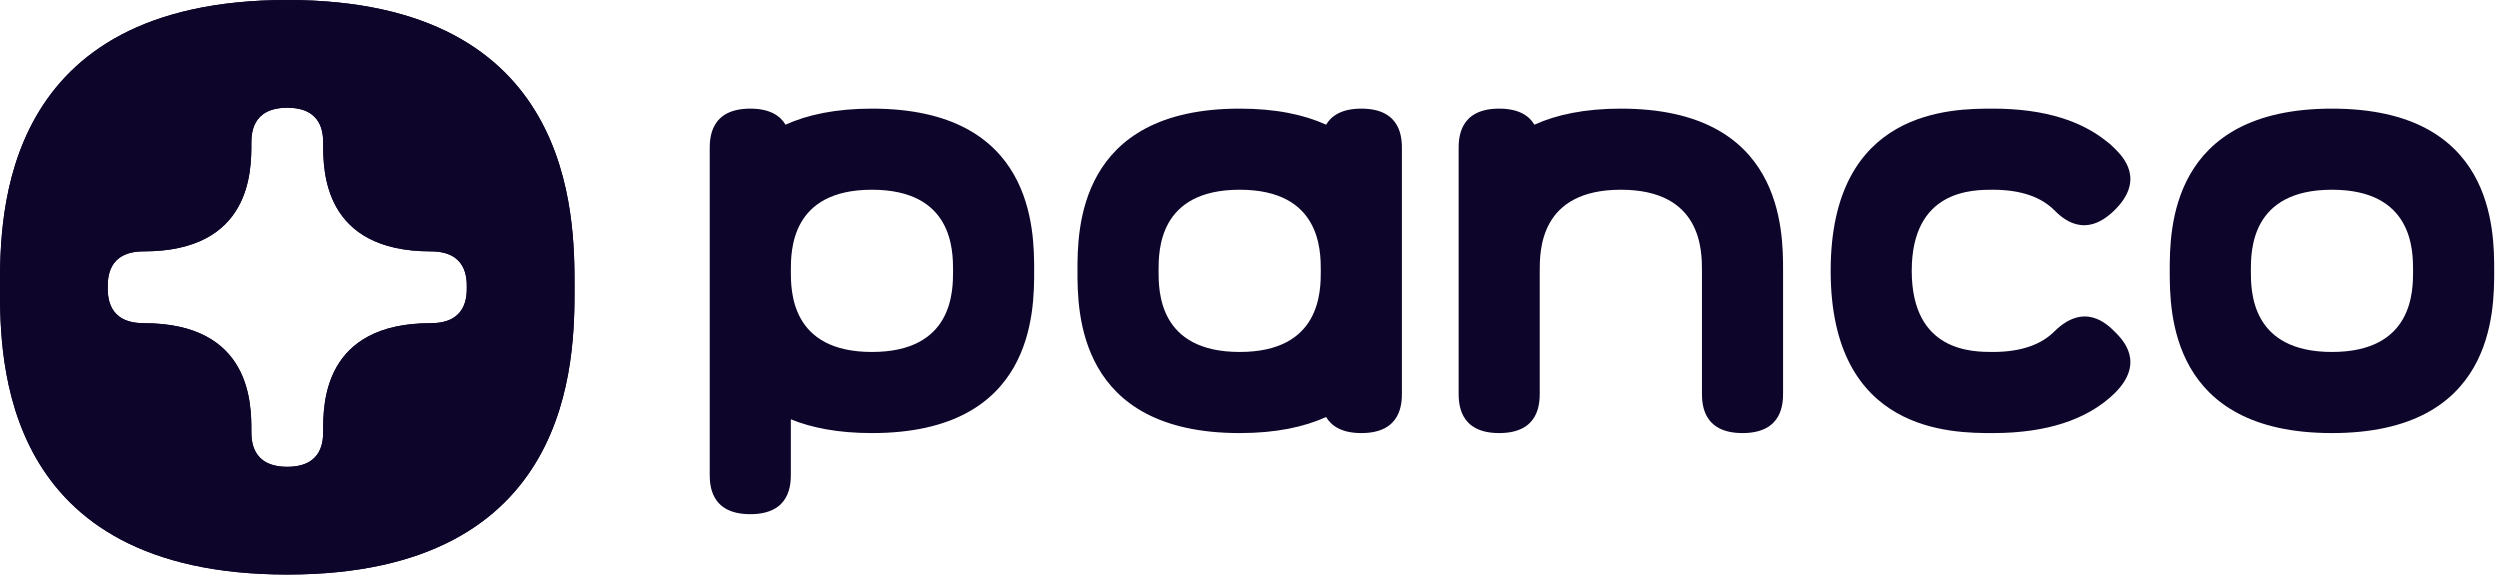
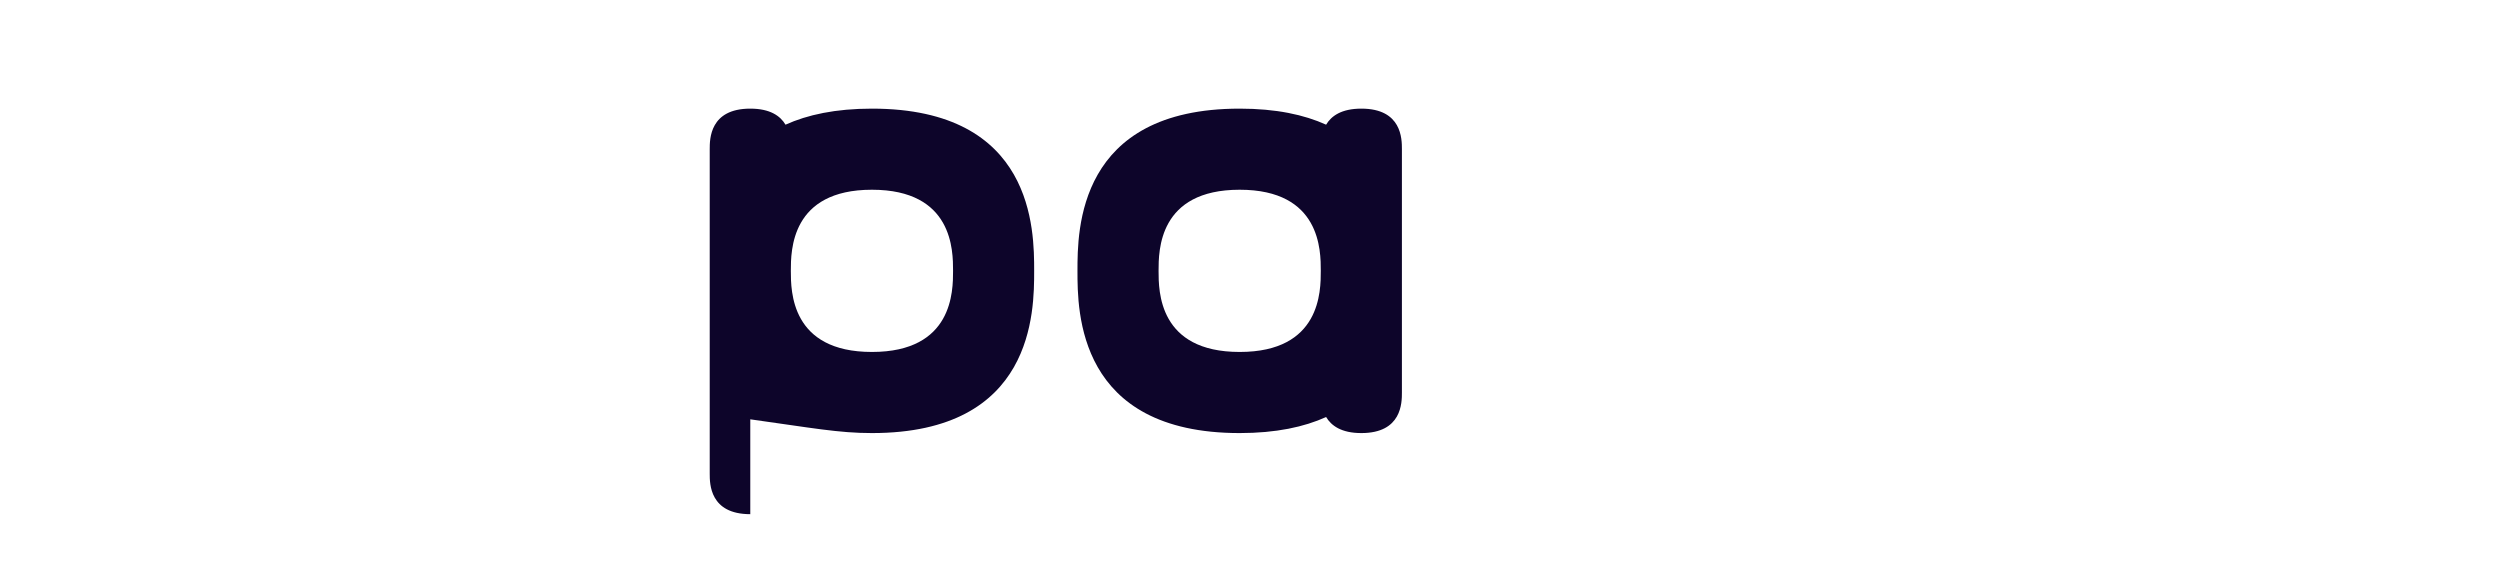
<svg xmlns="http://www.w3.org/2000/svg" width="161" height="37" viewBox="0 0 161 37" fill="none">
  <g clip-path="url(#clip0_496_220)">
    <path d="M18.5 0C0 0 0 13.875 0 18.5C0 23.125 0 37 18.5 37C37 37 37 23.125 37 18.5C37 13.875 37 0 18.5 0ZM27.75 20.812C20.812 20.812 20.812 26.016 20.812 27.75C20.812 28.328 20.812 30.062 18.5 30.062C16.188 30.062 16.188 28.328 16.188 27.75C16.188 26.016 16.188 20.812 9.25 20.812C6.938 20.812 6.938 19.078 6.938 18.5C6.938 17.922 6.938 16.188 9.25 16.188C16.188 16.188 16.188 10.984 16.188 9.25C16.188 8.672 16.188 6.938 18.5 6.938C20.812 6.938 20.812 8.672 20.812 9.25C20.812 10.984 20.812 16.188 27.75 16.188C30.062 16.188 30.062 17.922 30.062 18.5C30.062 19.078 30.062 20.812 27.75 20.812Z" fill="#0D052A" />
-     <path d="M18.5 0C0 0 0 13.875 0 18.5C0 23.125 0 37 18.5 37C37 37 37 23.125 37 18.5C37 13.875 37 0 18.5 0ZM27.75 20.812C20.812 20.812 20.812 26.016 20.812 27.75C20.812 28.328 20.812 30.062 18.5 30.062C16.188 30.062 16.188 28.328 16.188 27.75C16.188 26.016 16.188 20.812 9.25 20.812C6.938 20.812 6.938 19.078 6.938 18.5C6.938 17.922 6.938 16.188 9.25 16.188C16.188 16.188 16.188 10.984 16.188 9.25C16.188 8.672 16.188 6.938 18.5 6.938C20.812 6.938 20.812 8.672 20.812 9.25C20.812 10.984 20.812 16.188 27.75 16.188C30.062 16.188 30.062 17.922 30.062 18.5C30.062 19.078 30.062 20.812 27.75 20.812Z" fill="#0D052A" />
  </g>
-   <path d="M150.179 6.996C139.731 6.996 139.731 14.831 139.731 17.443C139.731 20.055 139.731 27.89 150.179 27.89C160.626 27.89 160.626 20.055 160.626 17.443C160.626 14.831 160.626 6.996 150.179 6.996ZM150.179 22.666C144.955 22.666 144.955 18.749 144.955 17.443C144.955 16.137 144.955 12.219 150.179 12.219C155.402 12.219 155.402 16.137 155.402 17.443C155.402 18.749 155.402 22.666 150.179 22.666Z" fill="#0D052A" />
-   <path d="M104.383 6.996C102.041 6.996 100.226 7.391 98.816 8.03C98.485 7.471 97.832 6.996 96.547 6.996C93.936 6.996 93.936 8.955 93.936 9.608V25.278C93.936 25.931 93.936 27.89 96.547 27.89C99.159 27.89 99.159 25.931 99.159 25.278V17.443C99.159 16.137 99.159 12.219 104.383 12.219C109.606 12.219 109.606 16.137 109.606 17.443V25.278C109.606 25.931 109.606 27.89 112.218 27.89C114.83 27.89 114.83 25.931 114.83 25.278V17.443C114.83 14.831 114.83 6.996 104.383 6.996Z" fill="#0D052A" />
-   <path d="M56.153 6.996C53.811 6.996 51.997 7.391 50.587 8.03C50.256 7.471 49.603 6.996 48.318 6.996C45.706 6.996 45.706 8.955 45.706 9.608V30.502C45.706 31.155 45.706 33.113 48.318 33.113C50.93 33.113 50.93 31.155 50.93 30.502V27.004C52.288 27.556 53.998 27.89 56.153 27.89C66.6 27.89 66.6 20.055 66.6 17.443C66.6 14.831 66.6 6.996 56.153 6.996ZM56.153 22.666C50.93 22.666 50.93 18.749 50.93 17.443C50.93 16.137 50.93 12.219 56.153 12.219C61.377 12.219 61.377 16.137 61.377 17.443C61.377 18.749 61.377 22.666 56.153 22.666Z" fill="#0D052A" />
+   <path d="M56.153 6.996C53.811 6.996 51.997 7.391 50.587 8.03C50.256 7.471 49.603 6.996 48.318 6.996C45.706 6.996 45.706 8.955 45.706 9.608V30.502C45.706 31.155 45.706 33.113 48.318 33.113V27.004C52.288 27.556 53.998 27.89 56.153 27.89C66.6 27.89 66.6 20.055 66.6 17.443C66.6 14.831 66.6 6.996 56.153 6.996ZM56.153 22.666C50.93 22.666 50.93 18.749 50.93 17.443C50.93 16.137 50.93 12.219 56.153 12.219C61.377 12.219 61.377 16.137 61.377 17.443C61.377 18.749 61.377 22.666 56.153 22.666Z" fill="#0D052A" />
  <path d="M87.671 6.996C86.386 6.996 85.733 7.471 85.402 8.03C83.992 7.389 82.178 6.996 79.836 6.996C69.389 6.996 69.389 14.831 69.389 17.443C69.389 20.055 69.389 27.89 79.836 27.89C82.178 27.89 83.992 27.495 85.402 26.856C85.733 27.415 86.386 27.89 87.671 27.89C90.283 27.89 90.283 25.931 90.283 25.278V9.608C90.283 8.955 90.283 6.996 87.671 6.996ZM79.836 22.666C74.612 22.666 74.612 18.749 74.612 17.443C74.612 16.137 74.612 12.219 79.836 12.219C85.059 12.219 85.059 16.137 85.059 17.443C85.059 18.749 85.059 22.666 79.836 22.666Z" fill="#0D052A" />
-   <path d="M128.34 6.996C131.777 6.996 134.081 7.844 135.628 9.075C135.881 9.258 136.076 9.453 136.203 9.58C136.694 10.071 138.169 11.546 136.203 13.511C134.237 15.477 132.762 14.002 132.271 13.511C131.505 12.763 130.285 12.219 128.34 12.219C127.034 12.219 123.116 12.219 123.116 17.443C123.116 22.666 127.034 22.666 128.34 22.666C130.285 22.666 131.505 22.123 132.271 21.374C134.237 19.409 135.712 20.883 136.203 21.374C136.694 21.865 138.169 23.34 136.203 25.306C136.114 25.395 136.025 25.475 135.938 25.552C135.907 25.579 135.874 25.607 135.843 25.635C135.843 25.635 135.843 25.635 135.841 25.637C134.295 26.96 131.939 27.89 128.342 27.89C125.73 27.89 117.895 27.89 117.895 17.443C117.895 6.996 125.73 6.996 128.342 6.996H128.34Z" fill="#0D052A" />
  <defs>
    <clipPath id="clip0_496_220">
-       <rect width="37" height="37" fill="white" />
-     </clipPath>
+       </clipPath>
  </defs>
</svg>